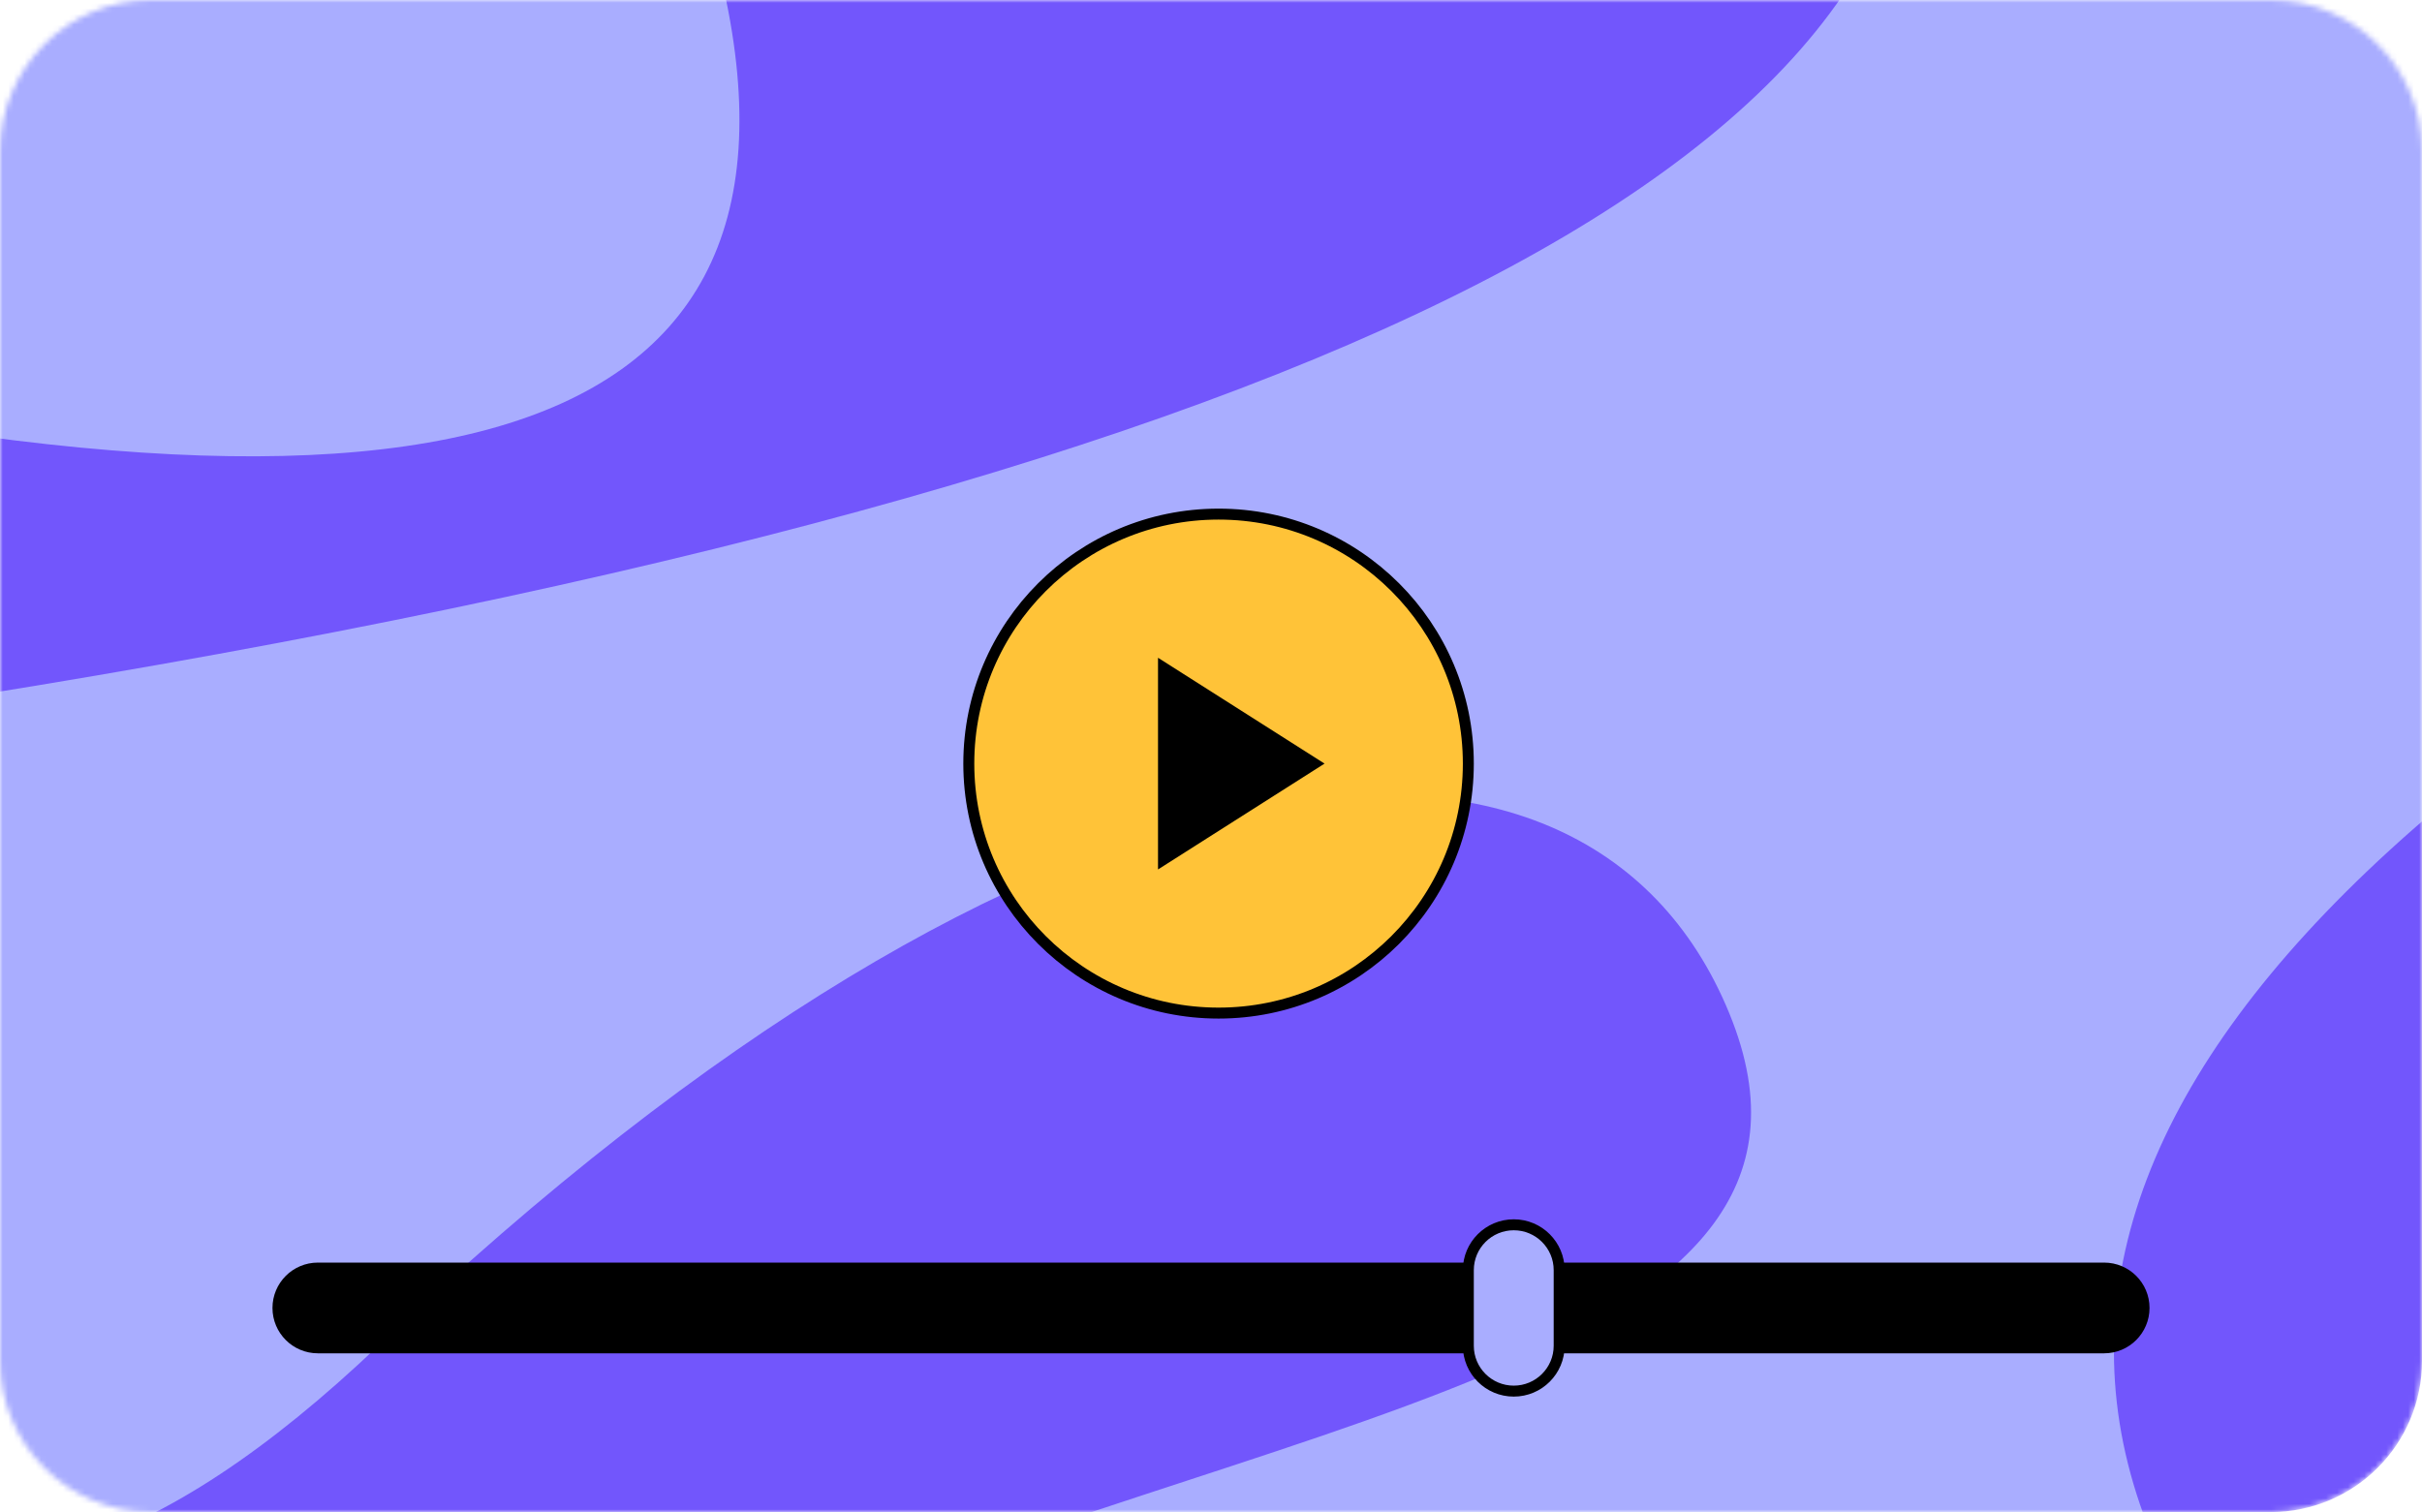
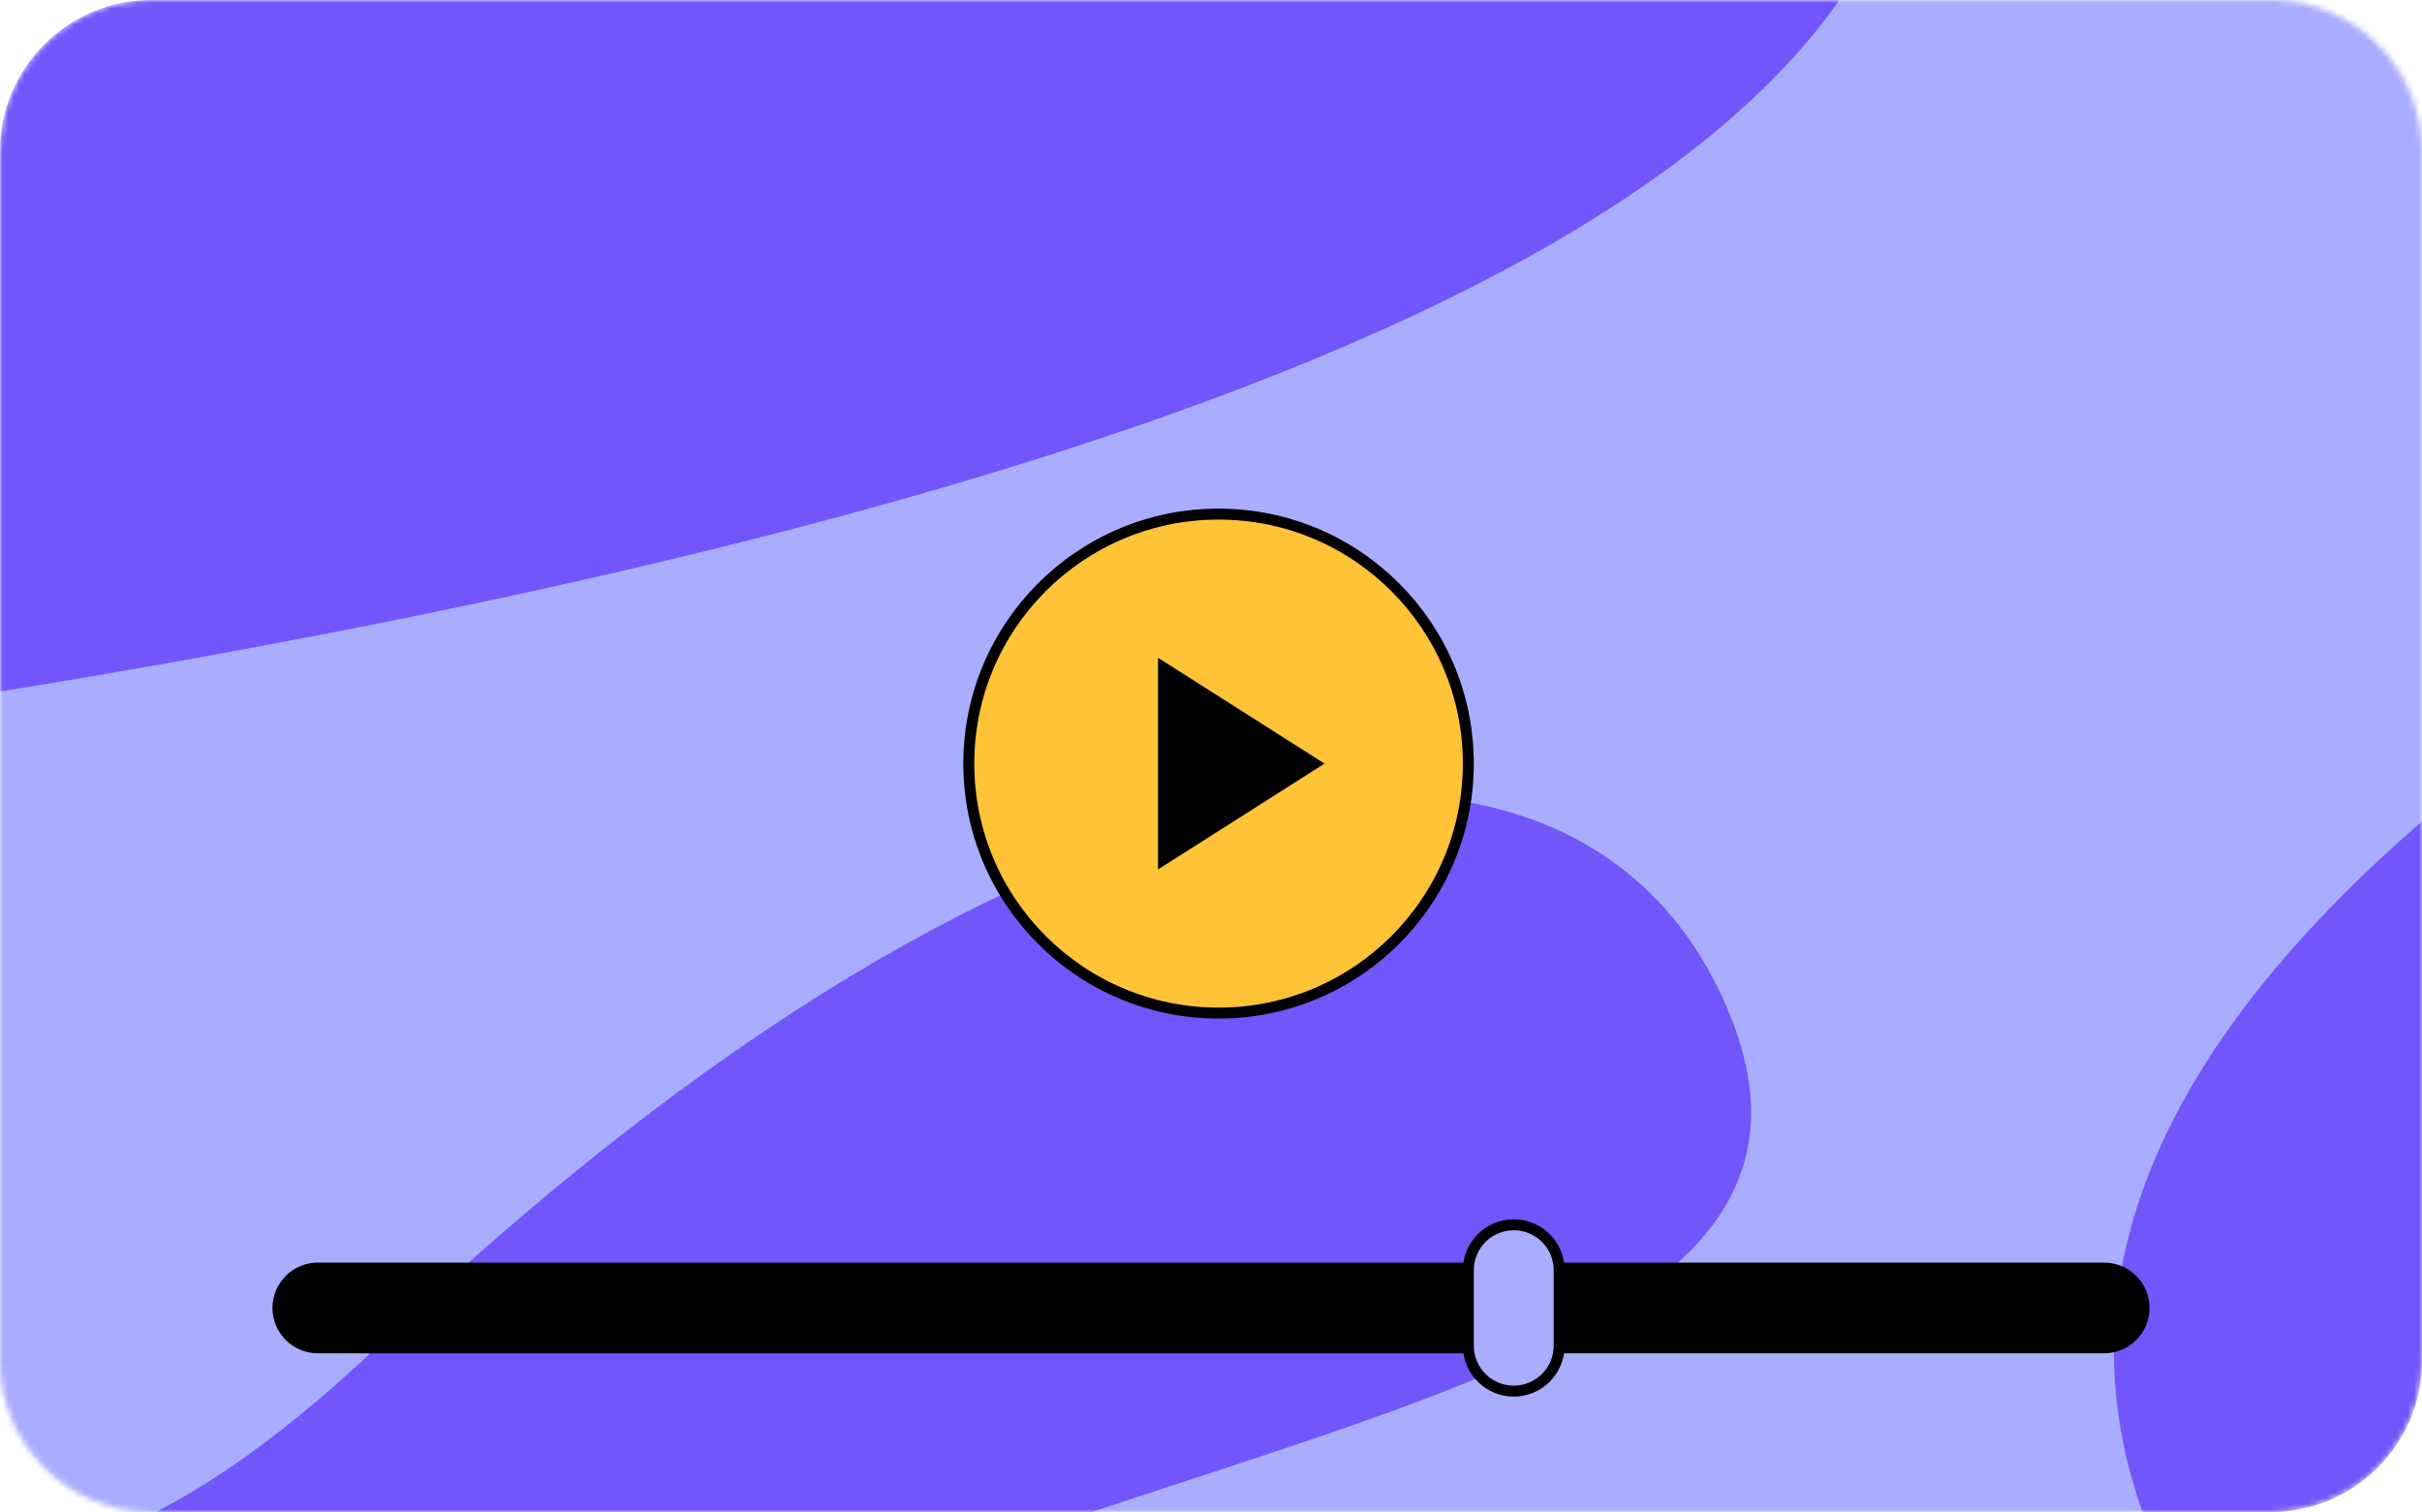
<svg xmlns="http://www.w3.org/2000/svg" width="442" height="276" viewBox="0 0 442 276" fill="none">
  <mask id="mask0_416:58" style="mask-type:alpha" maskUnits="userSpaceOnUse" x="0" y="0" width="442" height="276">
    <path d="M414.375 0H27.625C12.368 0 0 12.357 0 27.6V248.4C0 263.643 12.368 276 27.625 276H414.375C429.632 276 442 263.643 442 248.4V27.6C442 12.357 429.632 0 414.375 0Z" fill="white" />
  </mask>
  <g mask="url(#mask0_416:58)">
    <path d="M414.375 0H27.625C12.368 0 0 12.357 0 27.6V248.4C0 263.643 12.368 276 27.625 276H414.375C429.632 276 442 263.643 442 248.4V27.6C442 12.357 429.632 0 414.375 0Z" fill="#7256FC" />
    <path fill-rule="evenodd" clip-rule="evenodd" d="M-91.397 139.379C185.67 104.13 332.302 48.086 348.499 -28.753C364.696 -105.592 432.445 -69.439 551.746 79.707C392.56 160.646 347.887 240.358 417.728 318.842C522.489 436.569 42.752 341.472 136.463 299.633C230.175 257.793 342.203 249.779 315.571 184.919C288.94 120.059 189.952 130.447 69.119 245.557C-11.437 322.298 -64.942 286.905 -91.397 139.379Z" fill="#A9ADFF" />
-     <path fill-rule="evenodd" clip-rule="evenodd" d="M-36.272 74.181C30.082 -196.882 30.261 -353.735 -35.735 -396.379C-101.731 -439.023 -43.669 -489.259 138.451 -547.087C157.035 -369.602 215.51 -299.368 313.877 -336.385C461.427 -391.91 200.643 21.479 195.13 -80.923C189.617 -183.325 222.277 -290.69 152.126 -289.093C81.975 -287.497 56.208 -191.445 120.467 -37.487C163.307 65.151 111.06 102.374 -36.272 74.181Z" fill="#A9ADFF" />
    <path d="M222.381 184.92C247.555 184.92 267.962 164.531 267.962 139.38C267.962 114.229 247.555 93.84 222.381 93.84C197.207 93.84 176.8 114.229 176.8 139.38C176.8 164.531 197.207 184.92 222.381 184.92Z" fill="#FFC338" stroke="black" stroke-width="2" />
    <path fill-rule="evenodd" clip-rule="evenodd" d="M241.719 139.38L211.331 158.7V120.06L241.719 139.38ZM58.013 230.46H383.987C388.565 230.46 392.275 234.167 392.275 238.74C392.275 243.313 388.565 247.02 383.987 247.02H58.013C53.435 247.02 49.725 243.313 49.725 238.74C49.725 234.167 53.435 230.46 58.013 230.46Z" fill="black" />
    <path d="M284.538 231.84C284.538 227.267 280.827 223.56 276.25 223.56C271.673 223.56 267.962 227.267 267.962 231.84V245.64C267.962 250.213 271.673 253.92 276.25 253.92C280.827 253.92 284.538 250.213 284.538 245.64V231.84Z" fill="#A9ADFF" stroke="black" stroke-width="2" />
  </g>
</svg>